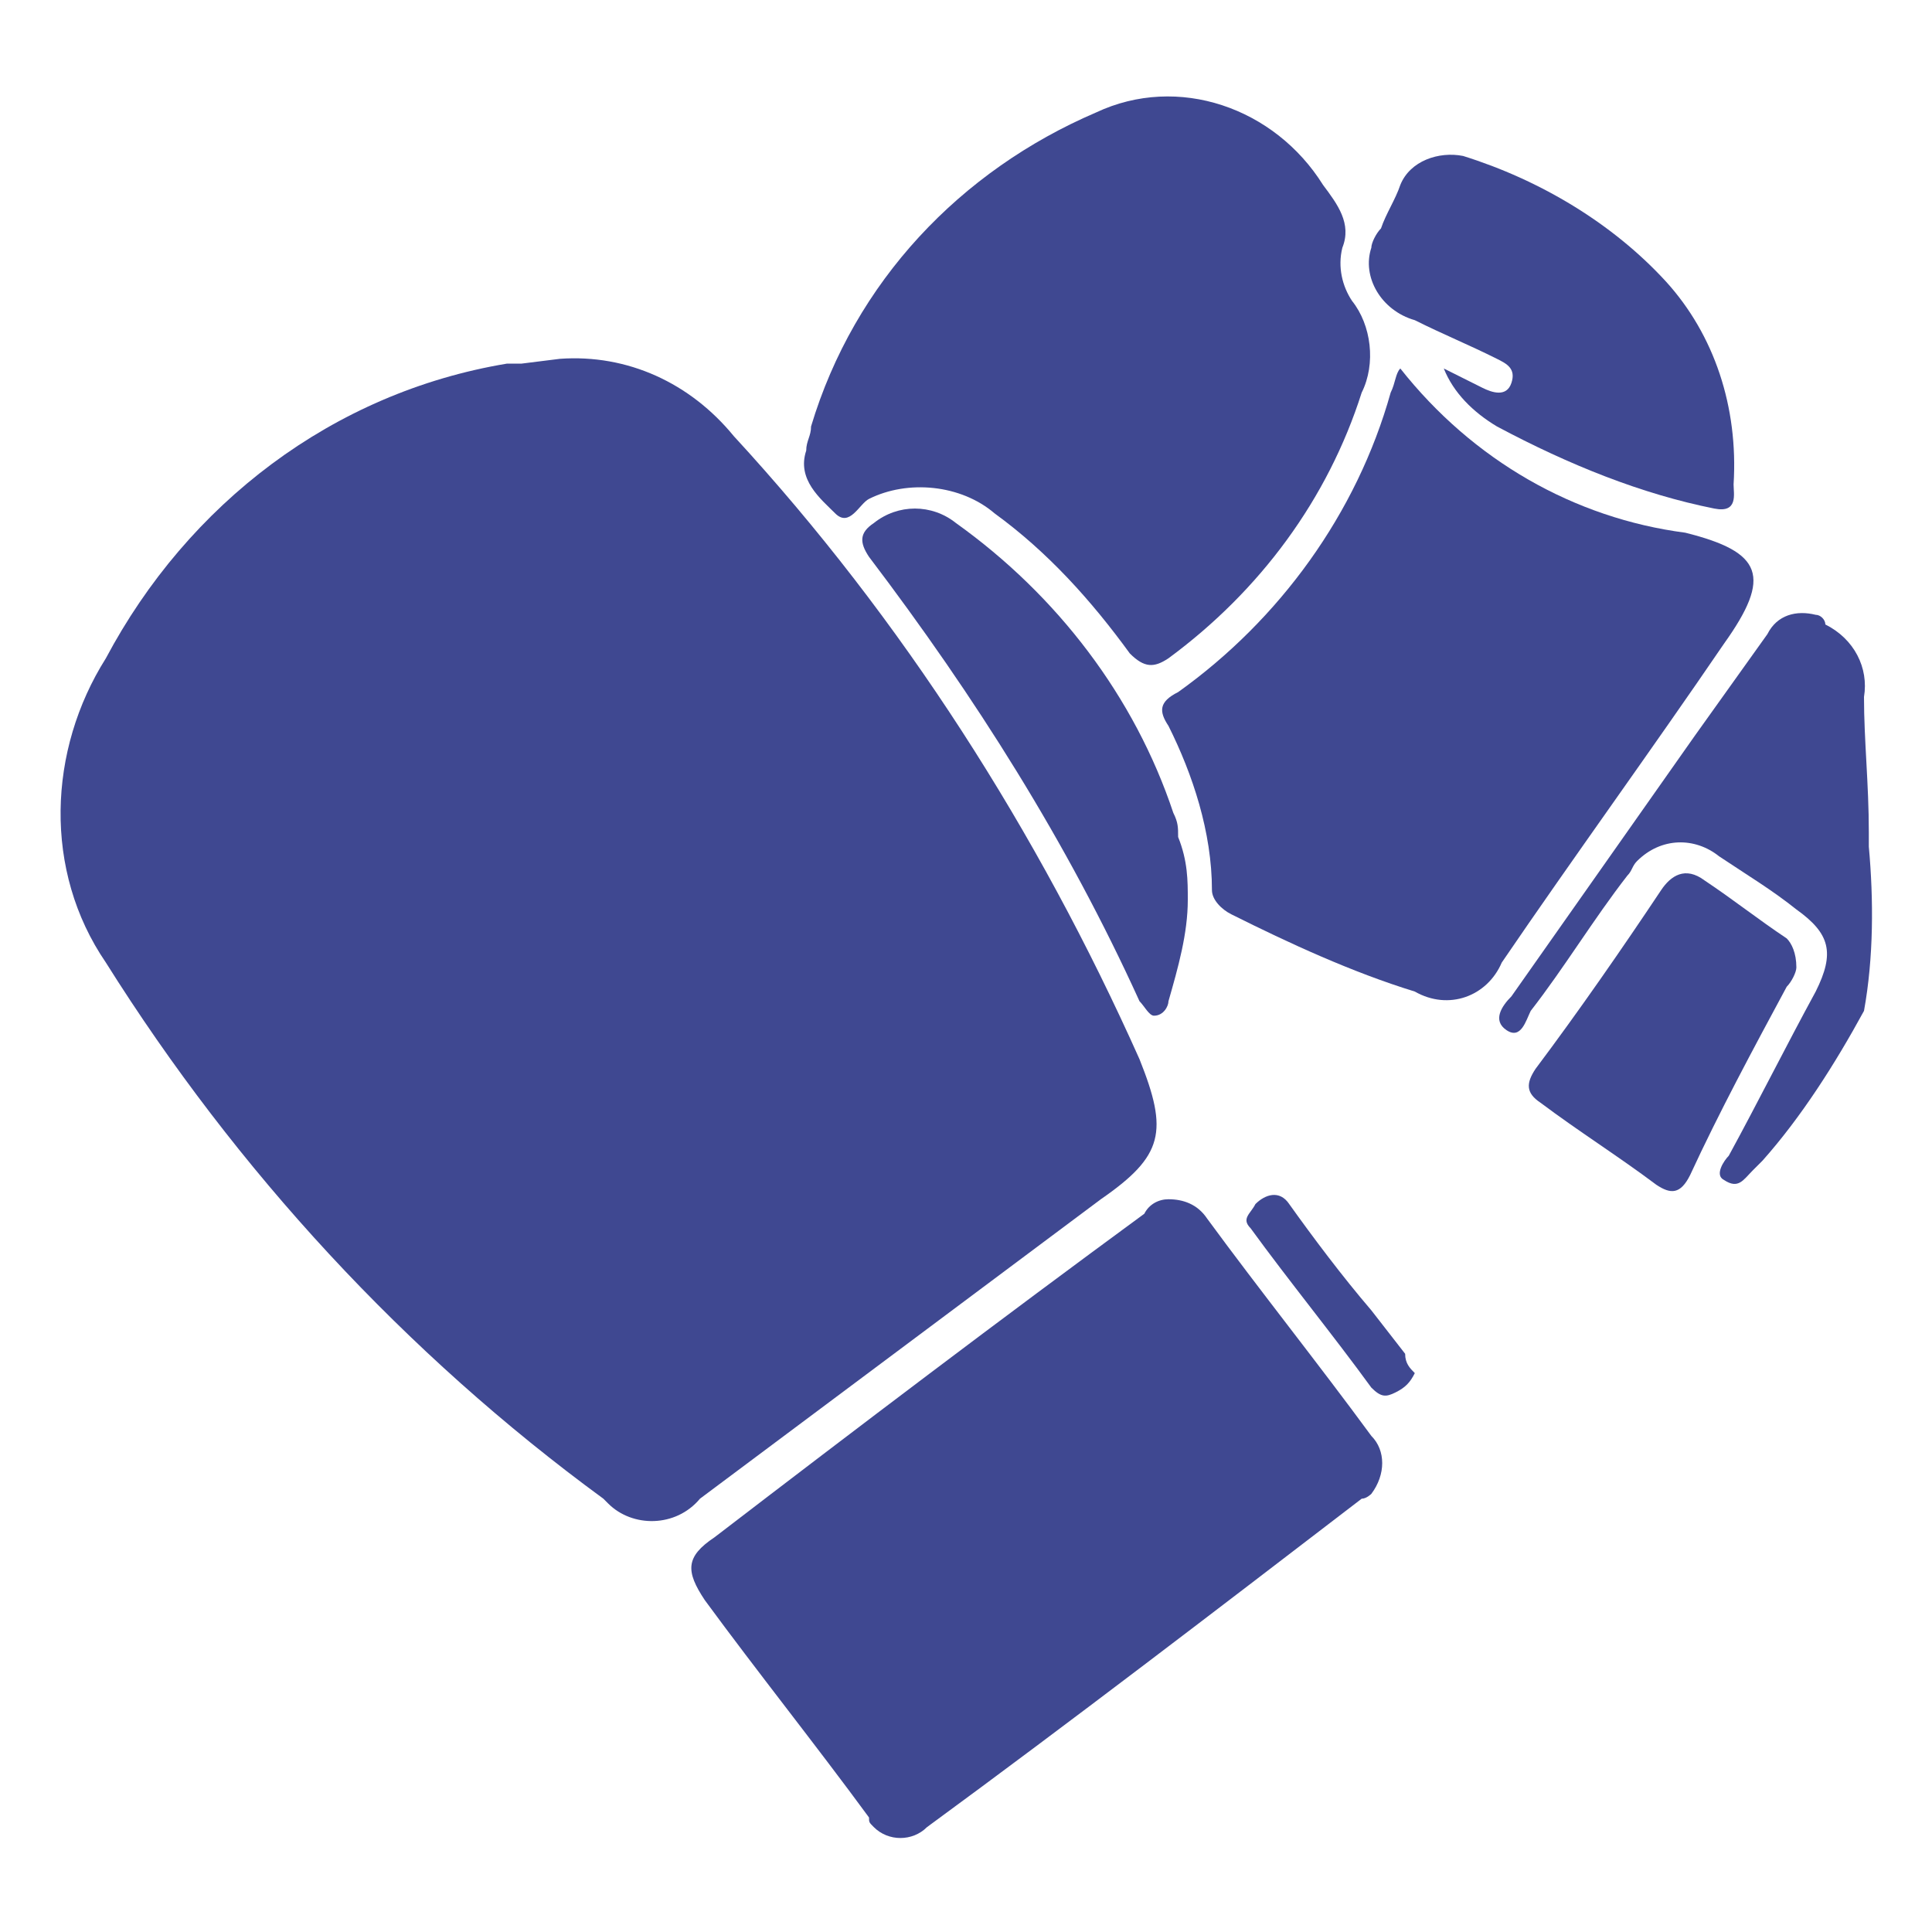
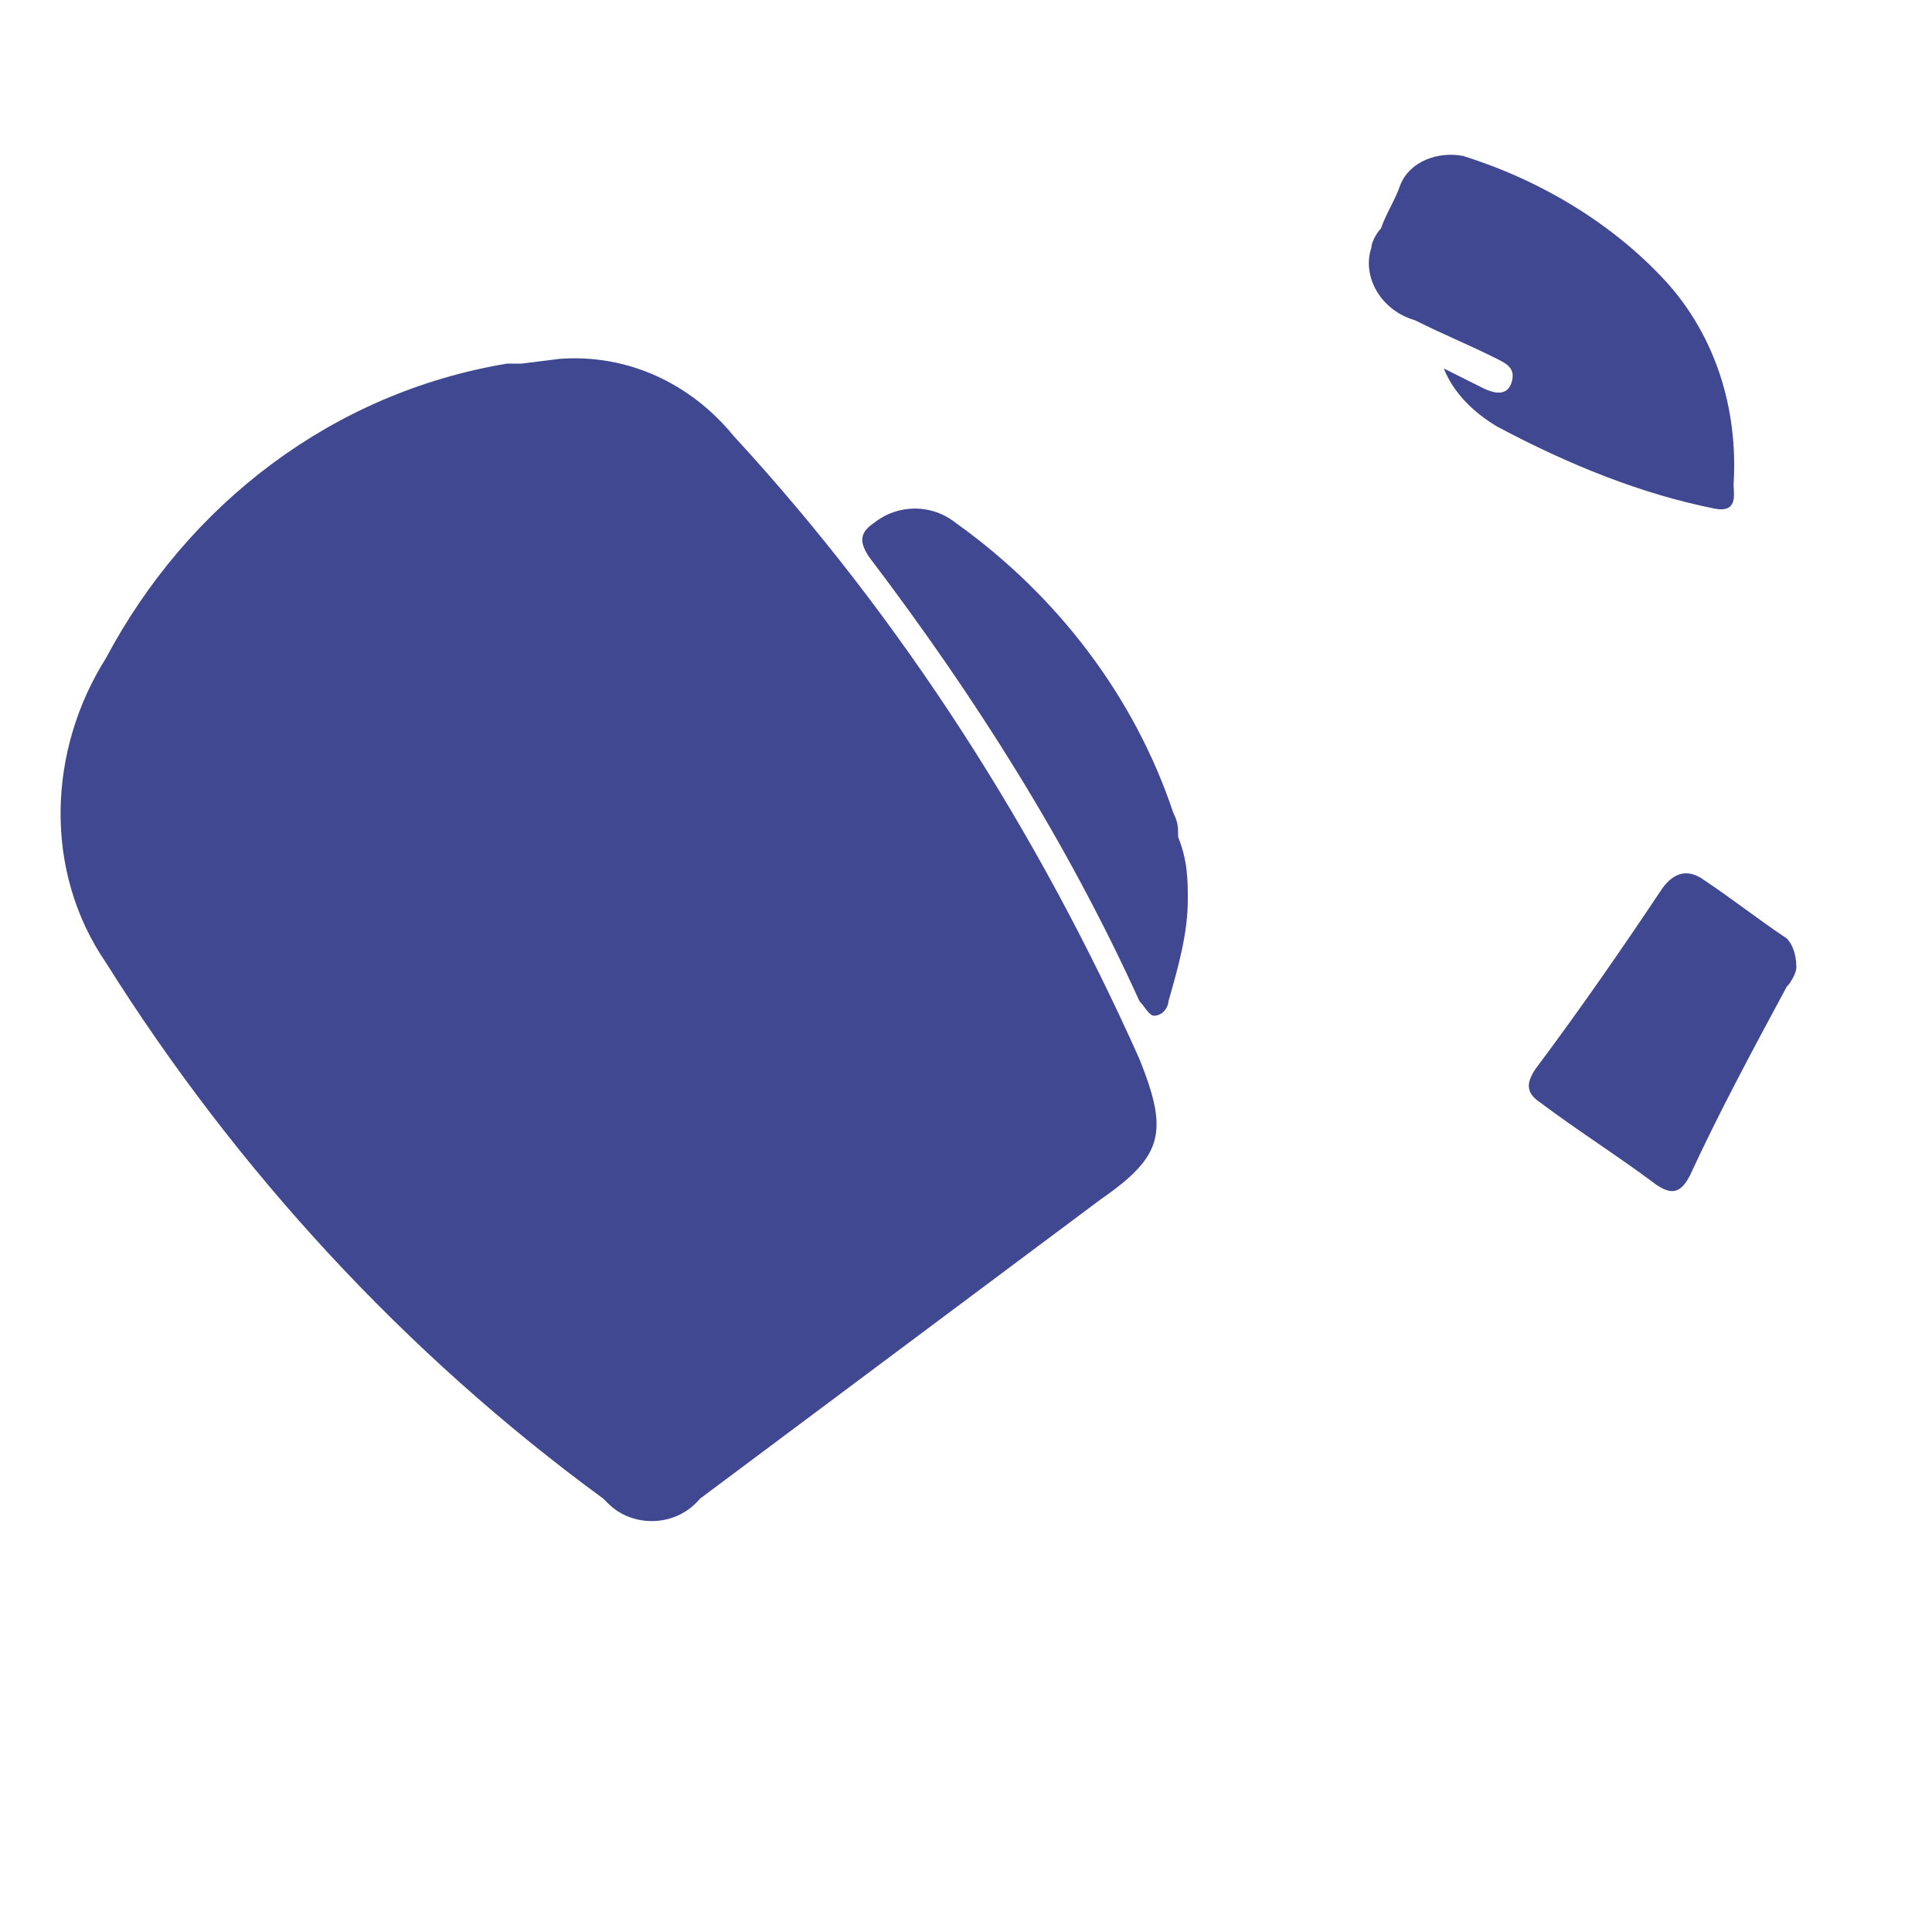
<svg xmlns="http://www.w3.org/2000/svg" version="1.1" id="Layer_1" x="0px" y="0px" viewBox="0 0 40 40" style="enable-background:new 0 0 40 40;" xml:space="preserve">
  <style type="text/css">
	.st0{fill:#3f4891;}
</style>
  <g id="Boxing" transform="translate(-0.008 0.029)">
    <path id="Path_11593" class="st0" d="M11.6,7.4C13,7.3,14.3,7.9,15.2,9c3.5,3.8,6.3,8.2,8.4,12.9c0.6,1.5,0.5,2-0.8,2.9L14.5,31   c-0.5,0.6-1.4,0.6-1.9,0.1c0,0,0,0-0.1-0.1c-4.1-3-7.6-6.8-10.3-11.1c-1.3-1.9-1.2-4.4,0-6.3c1.7-3.2,4.7-5.5,8.3-6.1   c0.1,0,0.2,0,0.3,0L11.6,7.4z" />
-     <path id="Path_11594" class="st0" d="M24.2,24.8c0.3,0,0.6,0.1,0.8,0.4c1.1,1.5,2.3,3,3.4,4.5c0.3,0.3,0.3,0.8,0,1.2   c0,0-0.1,0.1-0.2,0.1c-3,2.3-6,4.6-9,6.8c-0.3,0.3-0.8,0.3-1.1,0C18,37.7,18,37.7,18,37.6c-1.1-1.5-2.3-3-3.4-4.5   c-0.4-0.6-0.4-0.9,0.2-1.3c3-2.3,5.9-4.5,8.9-6.7C23.8,24.9,24,24.8,24.2,24.8z" />
-     <path id="Path_11595" class="st0" d="M29,7.6c1.5,1.9,3.6,3.1,5.9,3.4c1.6,0.4,1.8,0.9,0.8,2.3c-1.5,2.2-3.1,4.4-4.6,6.6   c-0.3,0.7-1.1,1-1.8,0.6l0,0c-1.3-0.4-2.6-1-3.8-1.6c-0.2-0.1-0.4-0.3-0.4-0.5c0-1.2-0.4-2.4-0.9-3.4c-0.2-0.3-0.2-0.5,0.2-0.7   c2.1-1.5,3.7-3.7,4.4-6.2C28.9,7.9,28.9,7.7,29,7.6z" />
-     <path id="Path_11596" class="st0" d="M27.8,5.1c-0.1,0.4,0,0.8,0.2,1.1c0.4,0.5,0.5,1.3,0.2,1.9c-0.7,2.2-2.1,4.1-4,5.5   c-0.3,0.2-0.5,0.2-0.8-0.1c-0.8-1.1-1.7-2.1-2.8-2.9c-0.7-0.6-1.8-0.7-2.6-0.3c-0.2,0.1-0.4,0.6-0.7,0.3s-0.8-0.7-0.6-1.3   c0-0.2,0.1-0.3,0.1-0.5c0.9-3,3.1-5.3,5.9-6.5c1.7-0.8,3.7-0.1,4.7,1.5C27.7,4.2,28,4.6,27.8,5.1z" />
    <path id="Path_11597" class="st0" d="M29.9,7.6L30.7,8c0.2,0.1,0.5,0.2,0.6-0.1S31.2,7.5,31,7.4c-0.6-0.3-1.1-0.5-1.7-0.8   c-0.7-0.2-1.1-0.9-0.9-1.5c0-0.1,0.1-0.3,0.2-0.4c0.1-0.3,0.3-0.6,0.4-0.9c0.2-0.5,0.8-0.7,1.3-0.6c1.6,0.5,3.1,1.4,4.2,2.6   c1,1.1,1.5,2.6,1.4,4.2c0,0.2,0.1,0.6-0.4,0.5c-1.5-0.3-3-0.9-4.5-1.7C30.5,8.5,30.1,8.1,29.9,7.6L29.9,7.6z" />
-     <path id="Path_11598" class="st0" d="M38.7,17.2v0.3c0.1,1.1,0.1,2.3-0.1,3.4C38,22,37.3,23.1,36.5,24c-0.1,0.1-0.1,0.1-0.2,0.2   c-0.2,0.2-0.3,0.4-0.6,0.2c-0.2-0.1,0-0.4,0.1-0.5c0.6-1.1,1.2-2.3,1.8-3.4c0.4-0.8,0.3-1.2-0.4-1.7c-0.5-0.4-1-0.7-1.6-1.1   c-0.5-0.4-1.2-0.4-1.7,0.1c-0.1,0.1-0.1,0.2-0.2,0.3c-0.7,0.9-1.3,1.9-2,2.8c-0.1,0.2-0.2,0.6-0.5,0.4s-0.1-0.5,0.1-0.7l3.8-5.4   c0.5-0.7,1-1.4,1.5-2.1c0.2-0.4,0.6-0.5,1-0.4c0.1,0,0.2,0.1,0.2,0.2c0.6,0.3,0.9,0.9,0.8,1.5C38.6,15.3,38.7,16.2,38.7,17.2z" />
    <path id="Path_11599" class="st0" d="M24.6,18.6c0,0.7-0.2,1.4-0.4,2.1c0,0.1-0.1,0.3-0.3,0.3c-0.1,0-0.2-0.2-0.3-0.3   c-1.5-3.3-3.4-6.3-5.6-9.2c-0.2-0.3-0.2-0.5,0.1-0.7c0.5-0.4,1.2-0.4,1.7,0c2.1,1.5,3.7,3.6,4.5,6c0.1,0.2,0.1,0.3,0.1,0.5   C24.6,17.8,24.6,18.2,24.6,18.6z" />
    <path id="Path_11600" class="st0" d="M37.2,20c0,0.1-0.1,0.3-0.2,0.4c-0.7,1.3-1.4,2.6-2,3.9c-0.2,0.4-0.4,0.4-0.7,0.2   c-0.8-0.6-1.6-1.1-2.4-1.7c-0.3-0.2-0.3-0.4-0.1-0.7c0.9-1.2,1.8-2.5,2.6-3.7c0.2-0.3,0.5-0.5,0.9-0.2c0.6,0.4,1.1,0.8,1.7,1.2   C37.1,19.5,37.2,19.7,37.2,20L37.2,20z" />
-     <path id="Path_11601" class="st0" d="M29.3,28.4c-0.1,0.2-0.2,0.3-0.4,0.4c-0.2,0.1-0.3,0.1-0.5-0.1c-0.8-1.1-1.7-2.2-2.5-3.3   c-0.2-0.2,0-0.3,0.1-0.5c0.2-0.2,0.5-0.3,0.7,0c0.5,0.7,1.1,1.5,1.7,2.2l0.7,0.9C29.1,28.2,29.2,28.3,29.3,28.4z" />
  </g>
</svg>